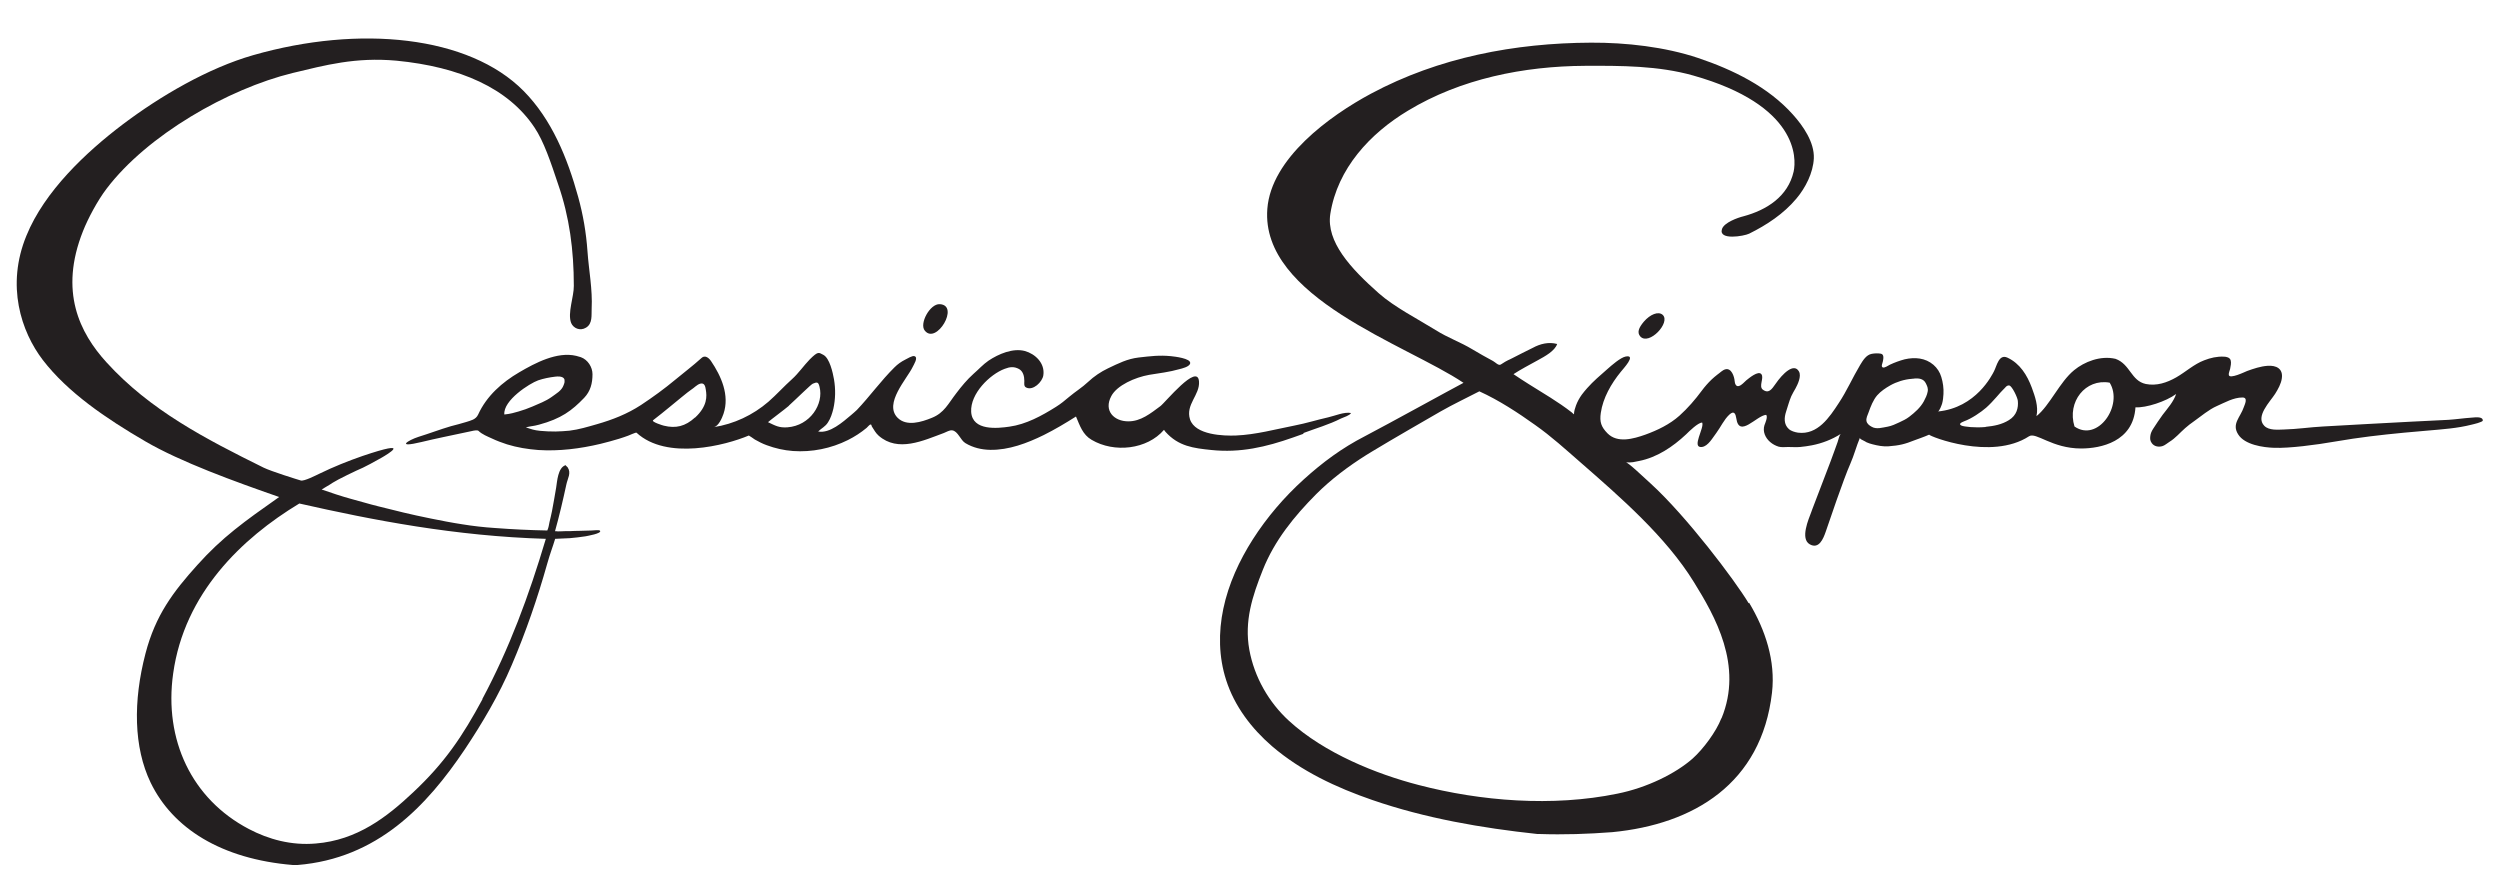
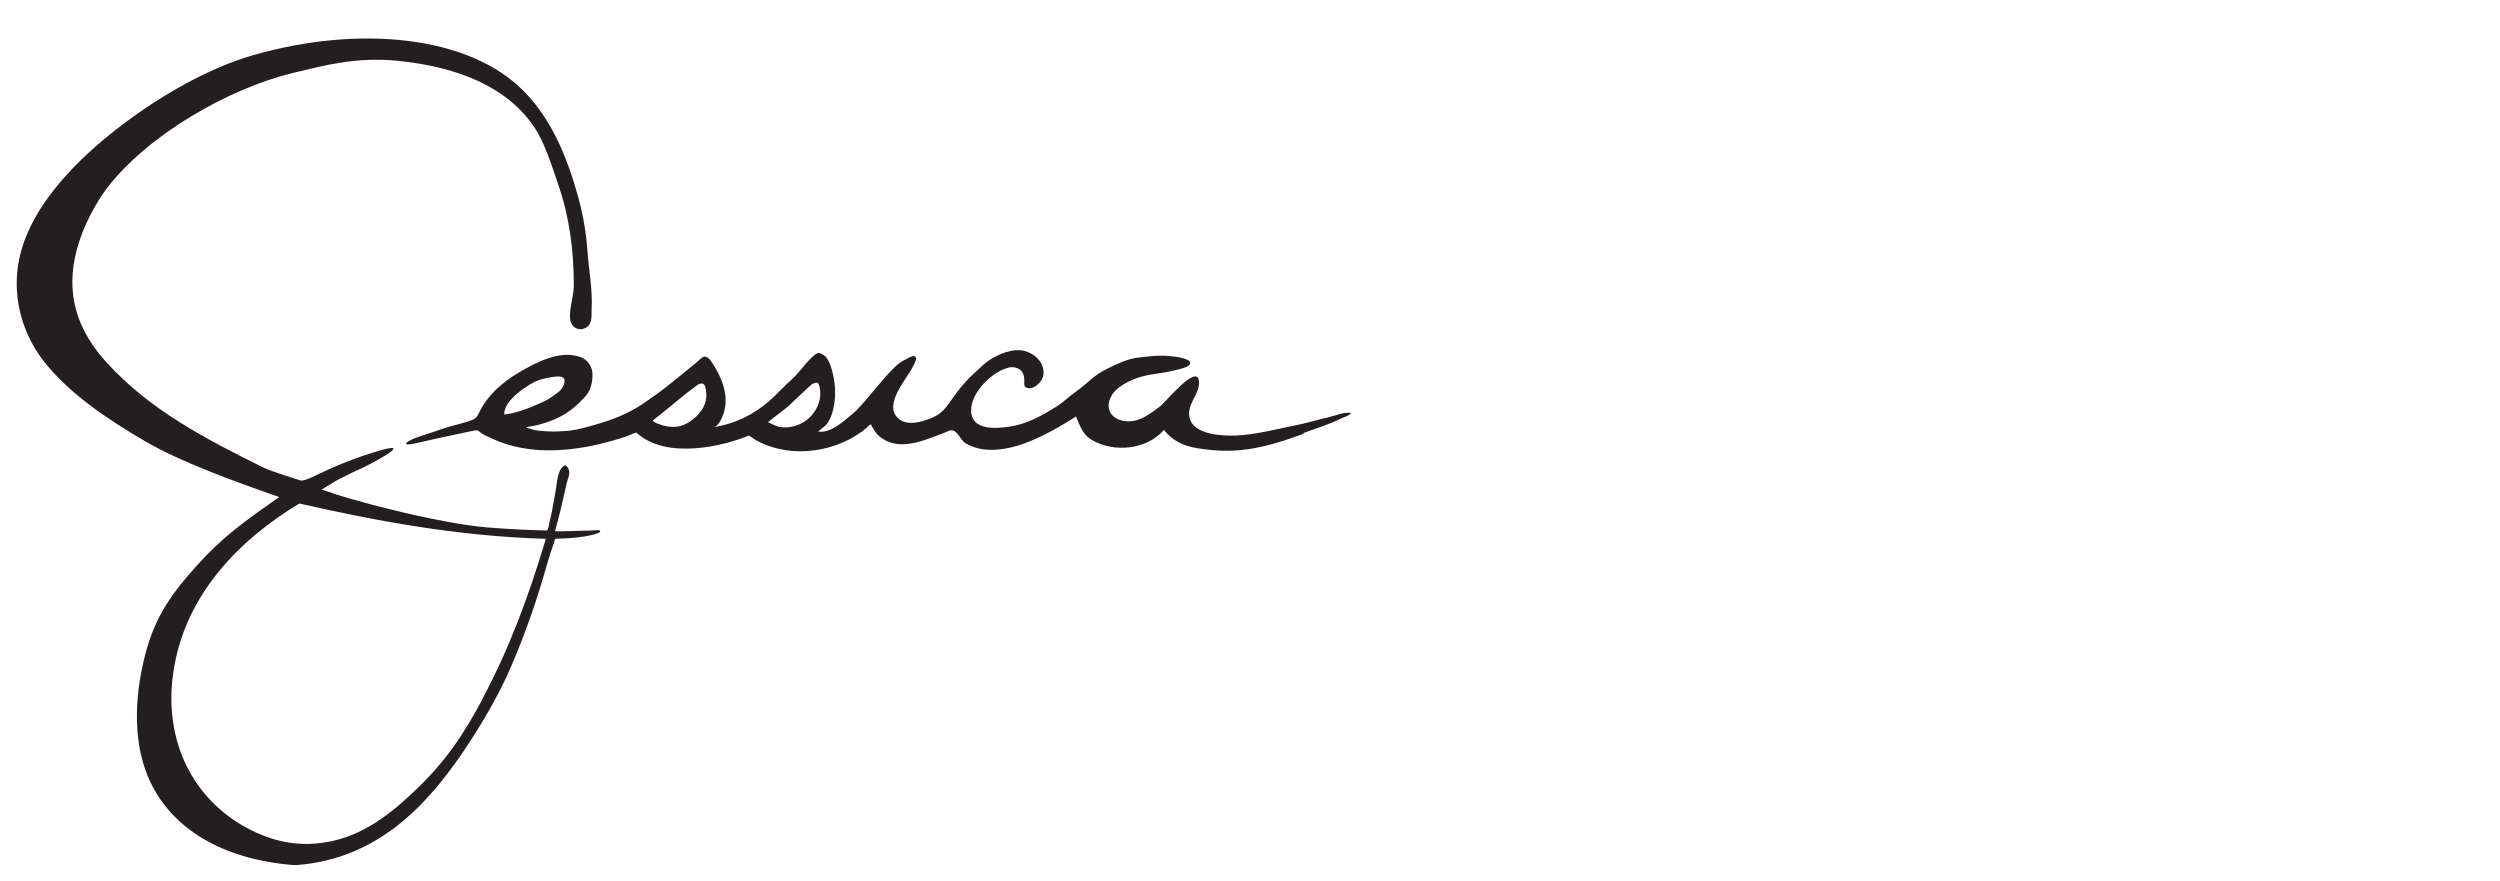
<svg xmlns="http://www.w3.org/2000/svg" id="R2" viewBox="0 0 150 52.88">
  <defs>
    <style>
      .cls-1 {
        fill: #231f20;
      }
    </style>
  </defs>
-   <path class="cls-1" d="M103.29,43.1c1.31-3.17-.39-6.13-1.66-8.18-1.67-2.71-4.41-5.09-6.77-7.15-.93-.81-1.77-1.58-2.75-2.27-1.02-.73-2.18-1.49-3.35-2.02-.71,.37-1.58,.78-2.33,1.21-.64,.37-2.94,1.69-4.09,2.39-.12,.07-.24,.15-.36,.22-1.08,.68-2.11,1.45-3.01,2.35-1.32,1.33-2.5,2.78-3.2,4.54-.63,1.58-1.12,3.08-.81,4.8,.3,1.63,1.16,3.15,2.39,4.27,2.11,1.93,5.25,3.19,7.77,3.84,3.71,.97,8.04,1.32,11.92,.52,1.8-.36,3.51-1.22,4.51-2.1,.65-.58,1.42-1.62,1.73-2.42m11.57-20.38c-.05,0-.1,0-.15,.01-.43,.03-.91,.18-1.28,.39-.28,.16-.57,.35-.79,.6-.24,.28-.39,.67-.51,1.01-.06,.17-.17,.36-.13,.54,.03,.15,.17,.26,.3,.33,.29,.18,.66,.05,.97,0,.23-.04,.49-.16,.7-.26,.21-.1,.41-.19,.59-.33,.34-.26,.67-.55,.88-.93,.1-.19,.19-.37,.23-.58,.04-.21-.03-.34-.12-.52-.14-.26-.41-.29-.68-.27m4.28,2.9c.51-.05,.97-.14,1.39-.4,.48-.29,.58-.75,.54-1.16-.02-.21-.35-.89-.51-.92-.17-.03-.25,.15-.37,.25-.15,.13-.58,.69-1.02,1.08-.31,.27-.88,.66-1.33,.82-.12,.05-.38,.16-.14,.26,.15,.06,.78,.14,1.44,.08m5.33-.03c1.4,.97,2.95-1.28,2.11-2.63-1.45-.26-2.57,1.15-2.11,2.63m-19.52,10.58c.97,1.62,1.59,3.48,1.37,5.39-.63,5.45-4.69,7.9-9.59,8.37-1.44,.11-2.91,.16-4.37,.11-.04,0-.08,0-.12,0-3.35-.36-6.71-.94-9.9-2.04-2.15-.74-4.27-1.73-6.01-3.22-1.24-1.07-2.26-2.41-2.76-3.97-.45-1.39-.47-2.87-.17-4.29,.31-1.48,.96-2.89,1.77-4.16,.85-1.33,1.89-2.54,3.06-3.6,1.14-1.03,2.29-1.88,3.65-2.58,1.49-.78,5.04-2.74,5.93-3.21-3.4-2.29-12.18-5.11-11.77-10.44,.23-3.03,3.74-5.58,6.22-6.91,4.07-2.18,8.64-3.04,13.2-3.06,2.1-.01,4.43,.25,6.43,.92,2.08,.7,4.2,1.73,5.69,3.4,.61,.68,1.29,1.66,1.25,2.62-.04,.87-.5,1.77-1.05,2.42-.76,.91-1.78,1.58-2.83,2.1-.31,.15-1.86,.42-1.63-.28,.13-.39,.95-.68,1.28-.76,1.41-.38,2.68-1.19,3.02-2.69,.17-.79,.28-3.98-6.03-5.76-2.09-.59-4.32-.59-6.49-.58-3.67,.02-7.45,.77-10.62,2.69-2.28,1.37-4.23,3.47-4.66,6.19-.26,1.68,1.23,3.28,2.9,4.76,.95,.84,2.33,1.54,3.41,2.21,.78,.49,1.45,.7,2.23,1.17,.4,.24,.81,.47,1.22,.69,.15,.08,.33,.3,.47,.21,.44-.29,.47-.26,.67-.37,.27-.15,.98-.49,1.25-.63,.44-.24,.95-.37,1.46-.23-.14,.42-.73,.74-1.17,.98-.51,.28-1.04,.56-1.45,.83,.3,.21,.61,.4,.92,.6,.86,.54,1.76,1.06,2.57,1.69,.05,.04,.09,.09,.14,.12,0-.19,.06-.35,.12-.53,.09-.24,.2-.44,.35-.65,.1-.14,.21-.26,.32-.39,.37-.42,.8-.78,1.22-1.15,.25-.22,.78-.69,1.1-.75,.66-.12-.17,.75-.3,.92-.58,.71-1.07,1.57-1.2,2.46-.08,.55,.02,.84,.4,1.23,.6,.61,1.56,.33,2.27,.08,.72-.26,1.47-.62,2.05-1.14,.5-.45,.94-.96,1.34-1.5,.17-.23,.38-.47,.59-.67,.11-.1,.22-.2,.34-.29,.15-.1,.3-.27,.48-.32,.37-.1,.54,.44,.56,.7,.01,.15,.08,.36,.26,.3,.17-.05,.31-.23,.44-.34,.14-.11,.73-.62,.91-.36,.16,.23-.17,.71,.07,.91,.36,.28,.55-.02,.77-.33,.43-.63,1.11-1.29,1.41-.75,.16,.29-.08,.78-.21,1.02-.08,.14-.17,.29-.25,.46-.13,.3-.21,.62-.31,.92-.12,.36-.15,.77,.16,1.05,.14,.13,.37,.19,.55,.22,1.18,.15,1.89-.92,2.45-1.78,.48-.72,.83-1.53,1.28-2.28,.16-.26,.36-.61,.7-.67,.16-.03,.37-.04,.53-.01,.21,.03,.17,.27,.14,.44-.01,.1-.15,.35,0,.39,.11,.03,.32-.12,.42-.17,.28-.13,.58-.24,.88-.32,.61-.14,1.24-.09,1.73,.33,.22,.19,.39,.45,.47,.73,.1,.32,.15,.69,.13,1.02-.01,.19-.03,.39-.08,.57-.02,.07-.17,.49-.26,.48,2.3-.22,3.26-2.2,3.37-2.41,.17-.32,.29-1.06,.81-.82,.75,.35,1.18,1.05,1.46,1.8,.19,.52,.41,1.13,.28,1.71,.8-.64,1.39-2.05,2.26-2.76,.61-.5,1.57-.89,2.48-.68,.89,.32,.93,1.32,1.82,1.51,.65,.13,1.27-.08,1.83-.4,.56-.32,1.06-.79,1.67-1.02,.38-.15,.78-.24,1.18-.22,.15,0,.36,.05,.41,.21,.05,.16,0,.36-.03,.52-.02,.1-.1,.26-.08,.37,.05,.26,.95-.18,1.1-.24,.39-.14,.8-.28,1.22-.31,.53-.04,.95,.17,.86,.76-.04,.31-.23,.65-.4,.92-.3,.47-1.2,1.36-.65,1.92,.28,.29,.83,.23,1.18,.22,.8-.02,1.57-.14,2.34-.18,1.79-.1,3.54-.2,5.31-.29,.74-.04,1.48-.07,2.22-.11,.46-.03,.92-.1,1.37-.13,.25-.02,.69-.08,.69,.17,0,.1-.59,.23-.67,.25-.43,.11-.87,.18-1.3,.23-.89,.1-1.85,.16-2.74,.25-1.45,.14-2.69,.28-4.13,.53-1.2,.21-2.77,.41-3.66,.38-.68-.02-1.79-.18-2.18-.81-.4-.63,.14-1.03,.34-1.63,.06-.17,.27-.58-.08-.58-.54,0-1.05,.3-1.53,.51-.5,.22-.93,.6-1.37,.91-.19,.13-.37,.27-.54,.42-.32,.28-.58,.6-.94,.82-.13,.08-.26,.2-.4,.25-.23,.08-.51,.04-.66-.17-.1-.14-.11-.25-.09-.43,.02-.16,.08-.29,.17-.43,.19-.29,.37-.57,.57-.84,.29-.38,.66-.79,.81-1.25-.61,.45-1.81,.84-2.44,.8-.13,2.07-2.09,2.47-3.26,2.47-1.76,0-2.71-1.01-3.13-.73-2.27,1.47-5.96,0-5.99-.1-.26,.12-.81,.31-.86,.33-.6,.24-.92,.32-1.59,.37-.32,.02-.63-.04-.94-.12-.12-.03-.25-.07-.36-.12-.08-.04-.14-.09-.22-.12-.04-.02-.21-.09-.18-.16-.22,.52-.35,1.05-.58,1.57-.39,.87-1.32,3.62-1.48,4.09-.14,.4-.4,1.05-.95,.74-.59-.33-.07-1.51,.09-1.94,.02-.05,.03-.09,.05-.14,.29-.75,.57-1.5,.86-2.25,.17-.43,.33-.87,.49-1.31,.06-.17,.12-.33,.18-.5,.06-.16,.08-.35,.18-.48-.52,.33-1.11,.56-1.73,.68-.23,.04-.46,.08-.7,.1-.24,.02-.48,0-.72,0-.18,0-.4,.03-.57-.02-.19-.06-.36-.15-.51-.28-.29-.25-.46-.63-.34-1.01,.04-.11,.22-.51,.1-.62-.57,.04-1.62,1.42-1.79,.21-.04-.25-.12-.5-.42-.22-.32,.3-.52,.75-.78,1.1-.21,.27-.49,.8-.87,.84-.65,.07,.18-1.17,.02-1.47-.26,.02-.77,.52-.96,.71-.8,.75-1.75,1.39-2.83,1.6-.26,.05-.42,.11-.8,.08,.08-.07,1.2,1,1.5,1.27,2.13,1.94,5.03,5.77,5.88,7.18" />
-   <path class="cls-1" d="M99.76,18.89c.5,.46-.82,1.86-1.34,1.3-.21-.24-.1-.52,.21-.89,.38-.44,.87-.64,1.13-.41" />
  <path class="cls-1" d="M47.33,24.34c.52-.47,1.32-1.27,1.44-1.32,.26-.11,.33-.1,.4,.18,.27,1.04-.56,2.34-1.93,2.44-.5,.03-.7-.09-1.16-.31,.13-.12,1.02-.78,1.25-.98m-5.63,.7c-.58,.53-1.15,.67-1.87,.49-.02,0-.78-.23-.64-.33,.35-.26,.66-.53,1-.8,.31-.25,1.12-.93,1.27-1.02,.18-.11,.35-.31,.55-.37,.26-.07,.31,.16,.34,.37,.06,.37,.11,.97-.65,1.67m-7.82-2.16c-.01,.07-.04,.14-.06,.2-.12,.35-.46,.52-.74,.73-.34,.24-.74,.39-1.13,.56-.28,.12-.56,.22-.84,.3-.25,.07-.46,.14-.85,.18-.08-.85,1.52-1.87,2.03-2.05,.32-.11,.68-.18,1.02-.22,.15-.02,.41-.03,.52,.1,.05,.06,.05,.13,.04,.21m44.34,3.07c.77-.29,1.52-.5,2.25-.87,.17-.08,.53-.18,.6-.33-.4-.08-.97,.17-1.37,.26-.67,.15-1.33,.36-2.01,.49-1.17,.23-2.33,.55-3.52,.6-.73,.03-2.45-.02-2.76-.97-.28-.89,.6-1.46,.54-2.27-.08-1.15-2.05,1.29-2.32,1.48-.58,.43-1.18,.92-1.93,.91-.84,0-1.49-.63-1.01-1.52,.34-.64,1.42-1.12,2.27-1.27,.61-.1,1.22-.17,1.81-.34,.15-.04,.61-.14,.65-.35,.06-.3-.96-.41-1.15-.43-.7-.07-1.23,0-1.94,.08-.68,.08-1.21,.35-1.84,.65-.42,.2-.84,.48-1.19,.81-.36,.34-.76,.58-1.14,.9-.26,.22-.5,.42-.79,.6-.86,.54-1.79,1.05-2.8,1.19-.7,.1-2.22,.27-2.29-.89-.06-1.09,1.12-2.25,2.01-2.58,.31-.12,.56-.15,.86,.01,.25,.14,.32,.44,.32,.72,0,.14-.04,.32,.11,.39,.41,.21,.97-.33,1.03-.73,.11-.73-.49-1.29-1.11-1.46-.72-.19-1.58,.18-2.18,.58-.32,.22-.6,.53-.9,.79-.38,.34-.72,.75-1.03,1.16-.49,.63-.72,1.18-1.47,1.48-.61,.25-1.52,.54-2.06-.01-.83-.85,.57-2.33,.91-3.04,.07-.15,.35-.57,.11-.65-.13-.05-.45,.16-.56,.21-.24,.12-.45,.27-.64,.46-.81,.8-1.48,1.74-2.26,2.56-.11,.11-.23,.2-.34,.3-.5,.42-1.28,1.12-1.98,.99,.2-.2,.43-.29,.59-.55,.16-.24,.25-.53,.32-.81,.13-.57,.14-1.19,.04-1.77-.07-.4-.26-1.27-.64-1.47-.28-.14-.3-.24-.82,.28-.35,.36-.67,.83-1.06,1.18-.47,.42-.94,.94-1.41,1.35-.94,.81-2.07,1.34-3.29,1.53,.29-.05,.5-.54,.59-.8,.38-1.12-.14-2.27-.75-3.17-.16-.23-.38-.36-.57-.18-.54,.49-1.07,.88-1.57,1.3-.66,.55-1.35,1.05-2.06,1.52-.83,.54-1.7,.88-2.64,1.15-.56,.16-1.08,.32-1.65,.39-.26,.03-.58,.04-.84,.05-.31,0-.62-.01-.92-.04-.38-.04-.5-.09-.86-.21,.37-.09,.42-.06,.79-.16,1.33-.36,1.97-.84,2.71-1.61,.38-.4,.5-.87,.5-1.42,0-.42-.28-.87-.7-1.02-.09-.03-.19-.06-.28-.08-1.14-.27-2.45,.42-3.42,.99-1.01,.59-1.95,1.41-2.46,2.53-.14,.31-.45,.36-.72,.45-.34,.11-.59,.16-.91,.25-.62,.18-1.33,.45-1.95,.64-.62,.2-1.4,.69,.18,.31,.45-.11,.82-.19,1.33-.3,.64-.14,1.06-.22,1.7-.36,.07-.02,.33-.07,.39-.01,.21,.21,.55,.34,.81,.46,.29,.14,.6,.25,.9,.35,.61,.19,1.24,.29,1.88,.34,1.25,.08,2.51-.08,3.73-.37,.38-.09,.76-.2,1.13-.31,.18-.06,.35-.11,.53-.18,.06-.02,.47-.21,.5-.18,1.82,1.68,5.35,.76,6.74,.17,.02,0,.3,.2,.36,.24,.23,.13,.46,.25,.71,.34,.51,.19,1.04,.31,1.58,.35,1.13,.08,2.28-.15,3.3-.66,.4-.2,.77-.44,1.12-.73,.04-.04,.19-.21,.23-.2,.09,0,.04,.07,.09,.13,.13,.2,.22,.38,.4,.54,1.16,1.02,2.69,.29,3.91-.16,.16-.06,.34-.18,.5-.16,.35,.04,.5,.6,.8,.77,.45,.27,.96,.39,1.48,.4,1.12,.02,2.22-.4,3.22-.89,.66-.33,1.3-.71,1.93-1.11,.23,.54,.4,1.09,.94,1.4,1.35,.8,3.33,.58,4.34-.6,0,0,.08,.11,.09,.12,.78,.87,1.68,.98,2.76,1.09,1.73,.18,3.27-.18,4.89-.75,.21-.07,.41-.15,.62-.22" />
-   <path class="cls-1" d="M56.39,18.25c1.21,.07-.21,2.45-.9,1.59-.35-.41,.31-1.63,.9-1.59" />
  <path class="cls-1" d="M28.94,41.94c1.62-3.03,2.79-6.18,3.81-9.61-5.44-.16-10.37-1.12-14.79-2.12-3.46,2.09-6.9,5.39-7.57,10.2-.56,3.98,1.11,7.53,4.54,9.33,1.18,.62,2.55,1,4.02,.87,2.48-.2,4.27-1.59,5.84-3.07,1.9-1.78,2.97-3.38,4.16-5.59m4.38-10.08c.2,.03,.36,0,.56,0,.09,0,.18,0,.27,0,.21-.02,.41-.01,.62-.02,.23,0,.47-.02,.7-.02,.1,0,.47-.05,.52,.01,.14,.17-.79,.32-.88,.34-.31,.05-.62,.08-.93,.11-.32,.02-.56,.03-.88,.04-.15,.5-.29,.83-.49,1.54-.56,1.99-1.27,4.06-2.11,6.02-.77,1.82-1.8,3.54-2.82,5.07-2.29,3.41-5.25,6.55-10.04,6.94h-.28c-4.3-.36-7.2-2.2-8.53-4.94-1.02-2.12-1.06-4.88-.31-7.75,.6-2.3,1.66-3.7,3.12-5.32,1.48-1.65,2.81-2.6,4.9-4.07-2.67-.93-5.91-2.1-8.05-3.35-2.35-1.37-4.64-2.93-6.13-4.87-1.3-1.7-2.22-4.47-.98-7.47,1.08-2.65,3.57-5,5.78-6.67,2.25-1.7,5.13-3.38,7.82-4.15,6.38-1.83,12.95-1.17,16.23,2.15,1.69,1.71,2.63,4.03,3.27,6.35,.3,1.09,.48,2.14,.56,3.27,.08,1.15,.31,2.27,.25,3.45-.02,.36,.07,.89-.34,1.13-.36,.22-.76,.03-.89-.28-.23-.59,.17-1.58,.16-2.23,0-2.14-.26-4.13-.94-6.09-.44-1.32-.86-2.58-1.42-3.41-1.57-2.36-4.47-3.64-8.29-4.01-2.46-.22-4.26,.27-6.22,.74-3.88,.95-8.73,3.73-11.17,6.95-.54,.71-1.11,1.78-1.41,2.54-1.44,3.62-.2,6.1,1.41,7.87,2.6,2.86,5.91,4.58,9.43,6.32,.45,.22,2.05,.72,2.23,.77,.19,.06,.93-.32,1.12-.41,.84-.41,1.74-.77,2.58-1.06,3.08-1.04,1.48-.09,1.15,.1-.44,.25-.98,.54-1.12,.6-.38,.16-1.54,.72-1.81,.9-.28,.19-.39,.23-.67,.41,.41,.15,1.3,.44,1.75,.56,.65,.17,1,.29,1.65,.45,1.12,.28,1.9,.48,3.14,.73,.59,.12,1.31,.26,1.91,.35,.61,.1,1.31,.18,1.94,.22,1.06,.08,2.08,.13,3.15,.15,.09-.21,.09-.32,.13-.5,.06-.22,.1-.44,.15-.66,.09-.47,.17-.94,.25-1.41,.06-.36,.1-1.21,.57-1.35,.03,.06,.09,.09,.12,.13,.23,.35,0,.65-.08,1.04-.2,.93-.43,1.91-.68,2.8" />
</svg>